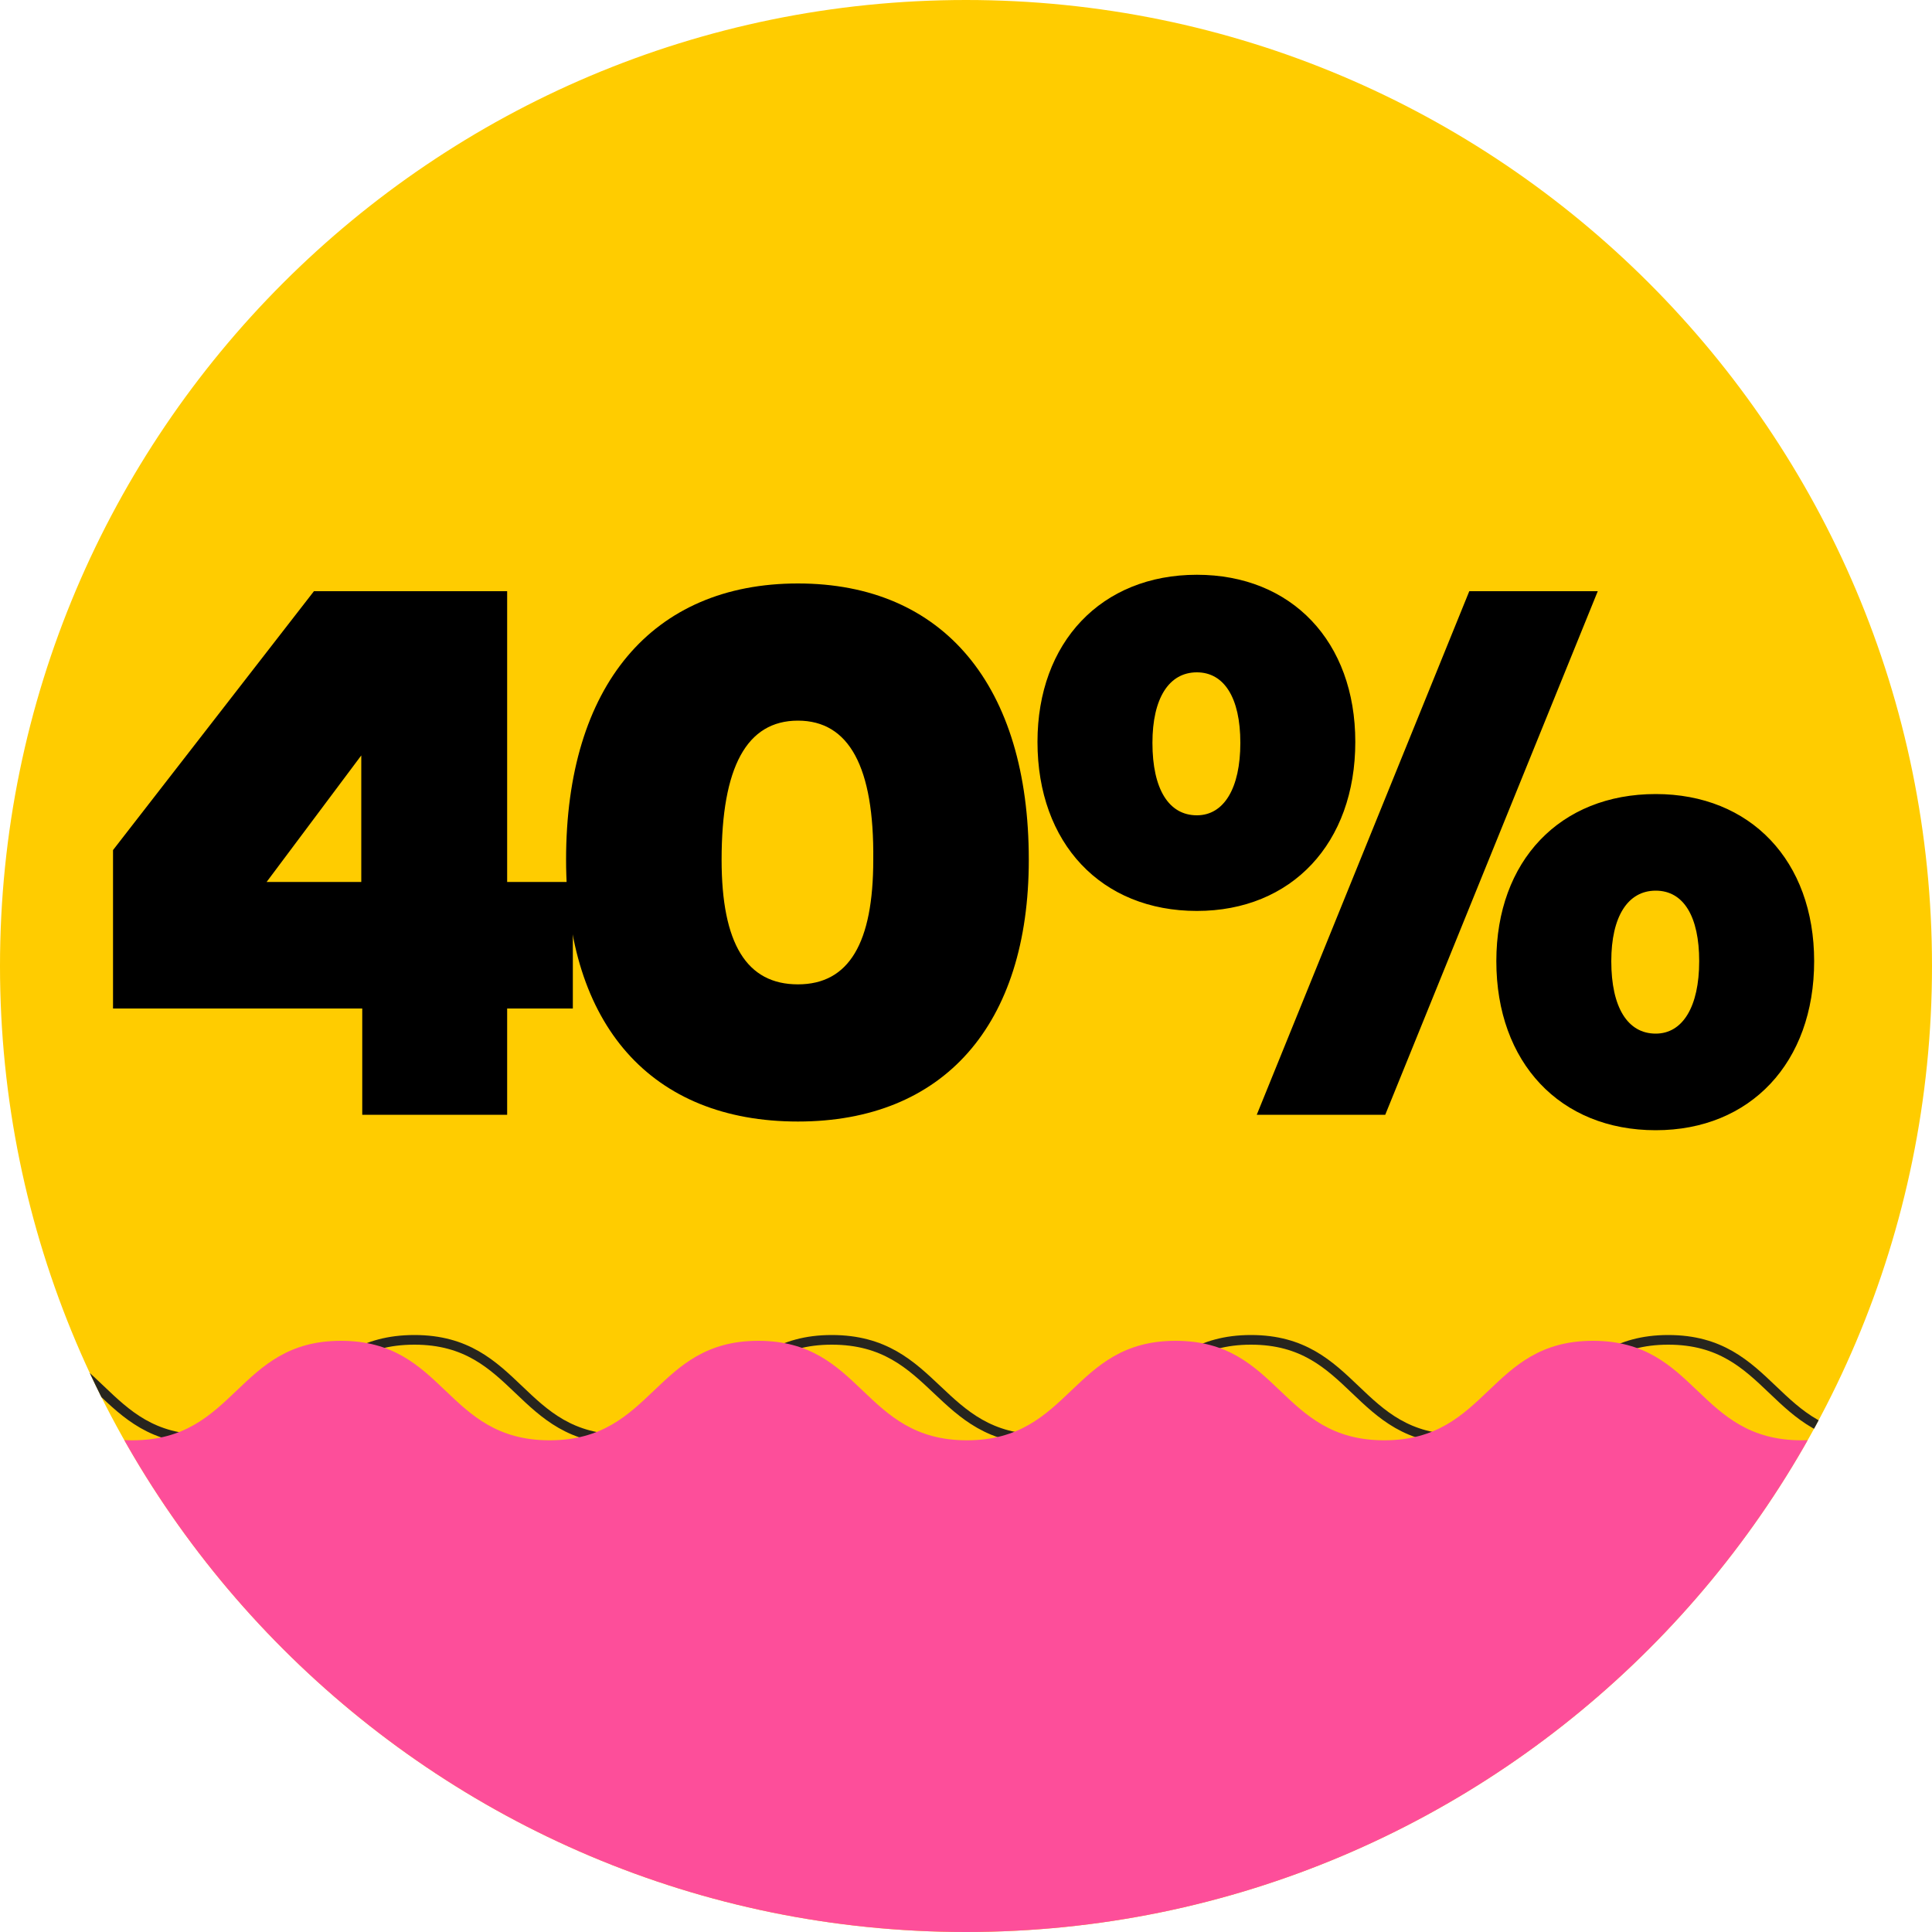
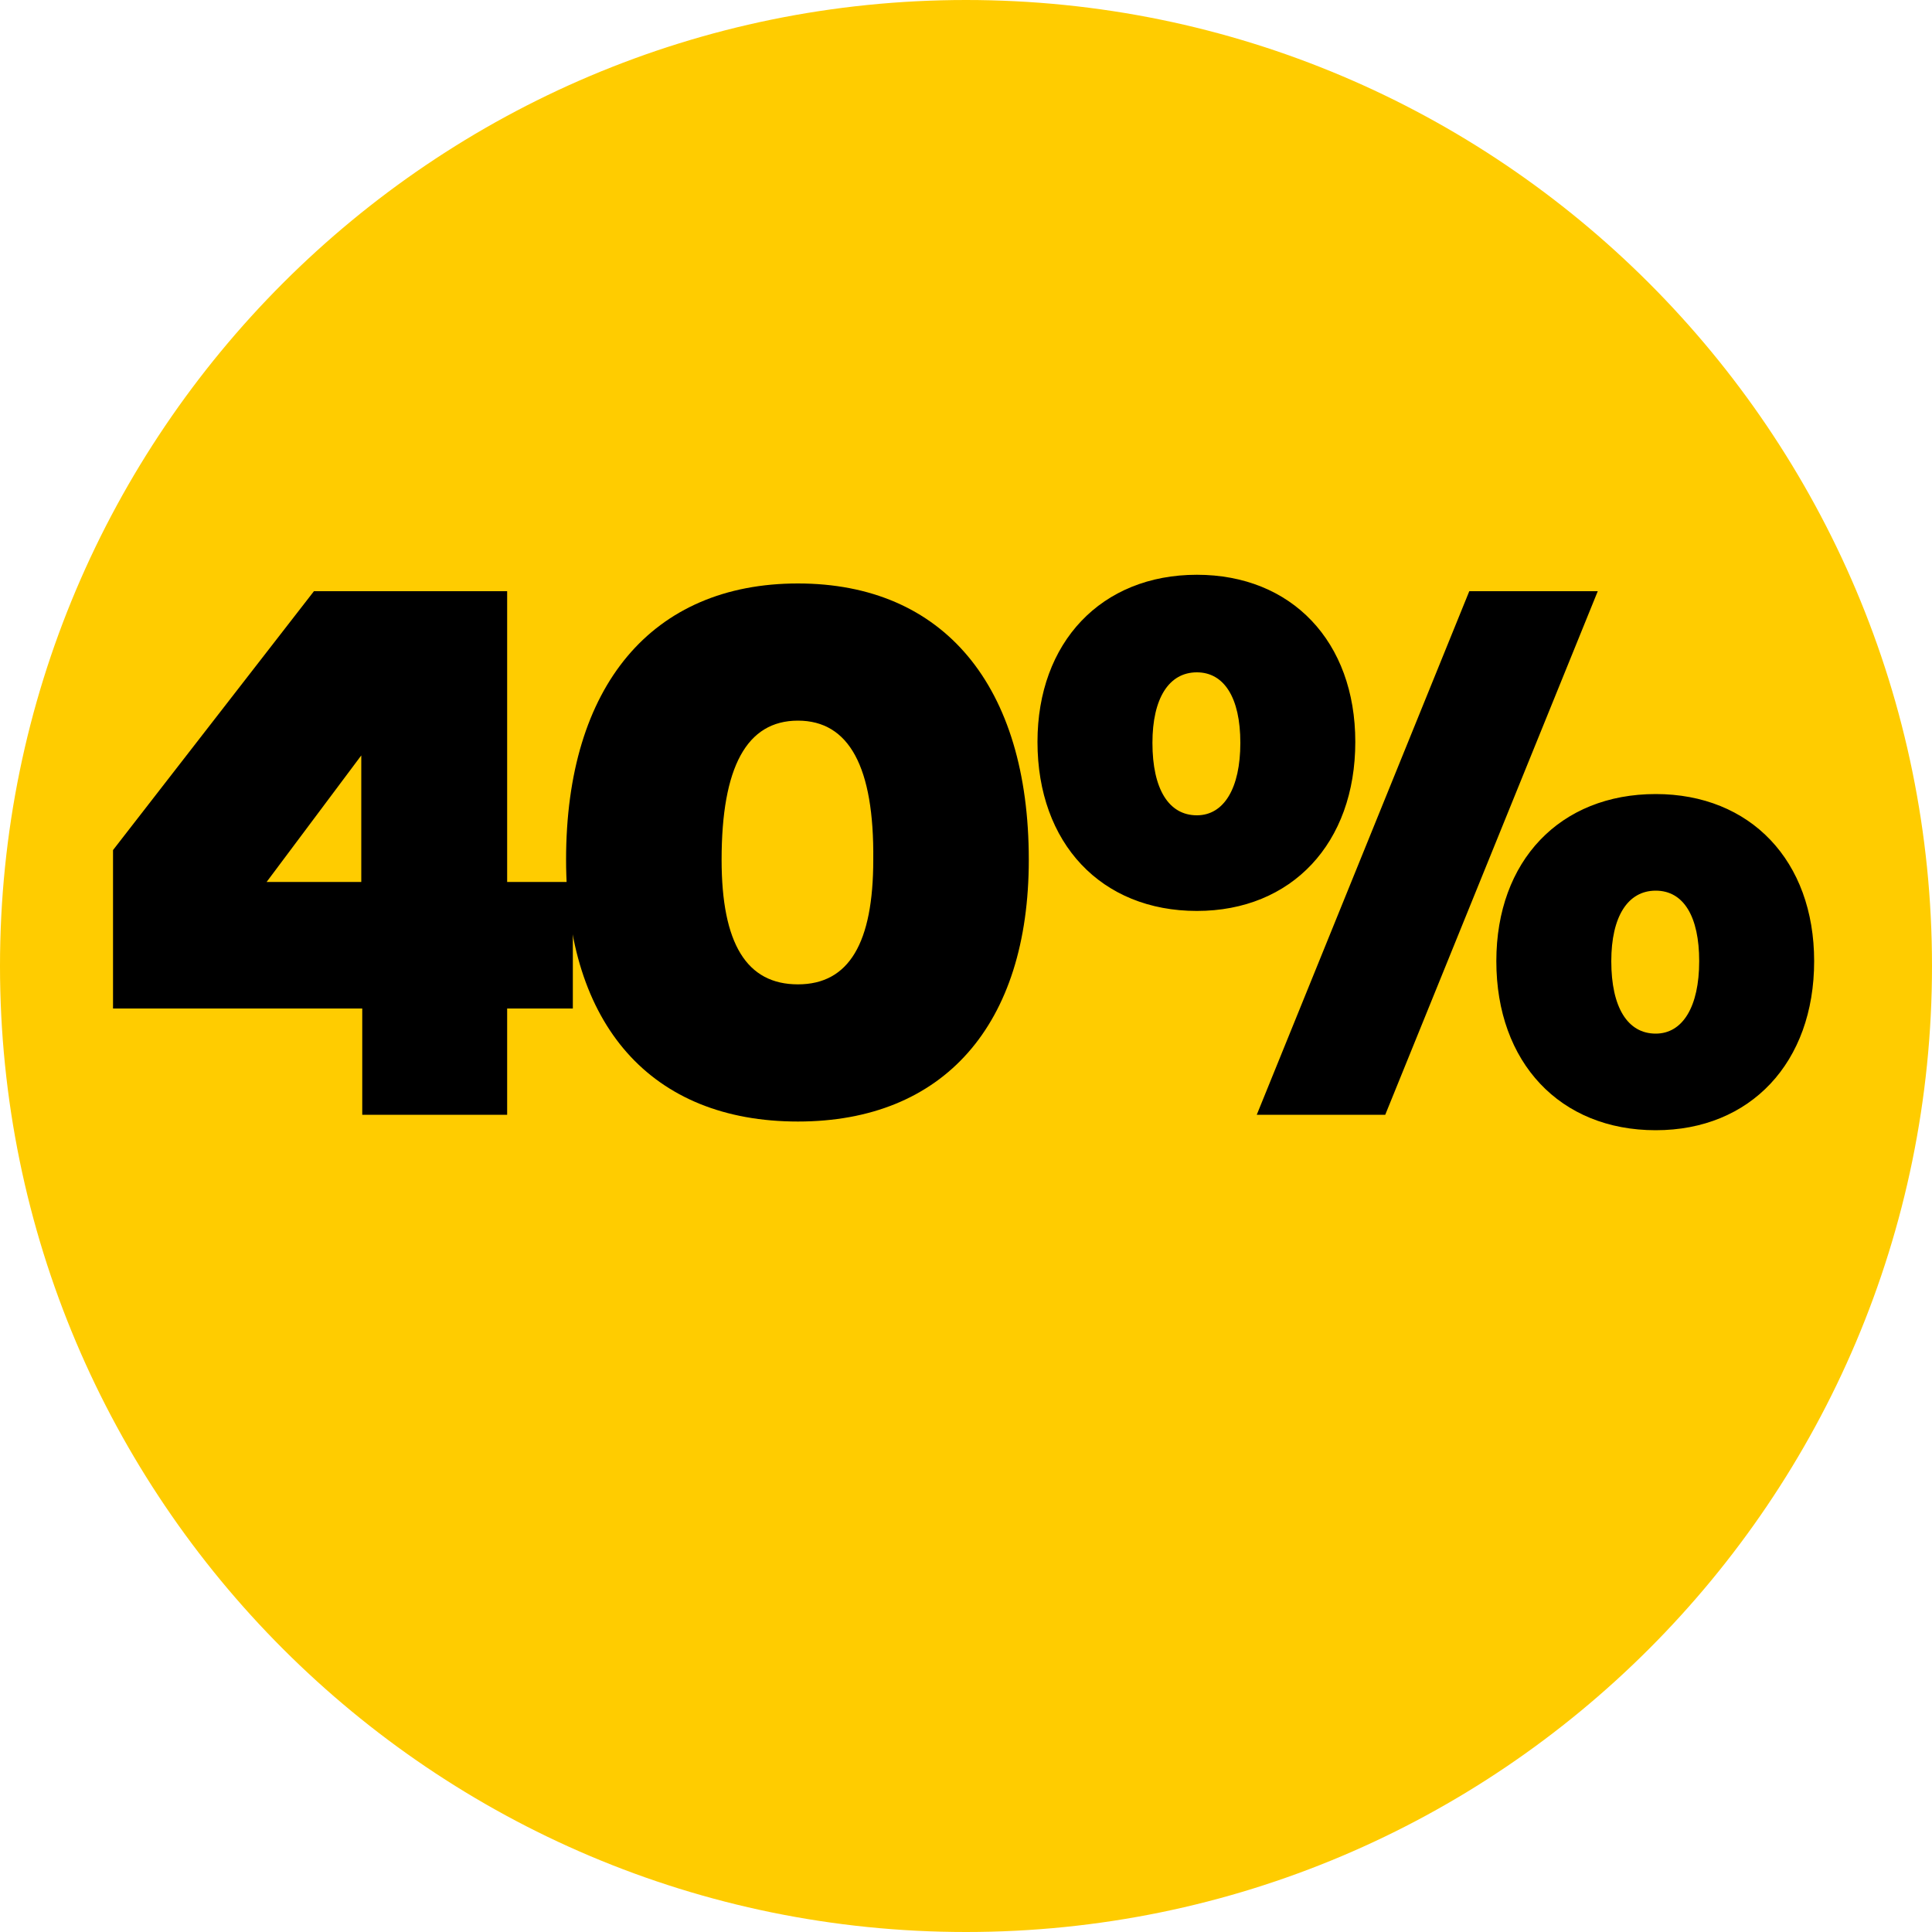
<svg xmlns="http://www.w3.org/2000/svg" xmlns:xlink="http://www.w3.org/1999/xlink" version="1.1" id="Capa_1" x="0px" y="0px" viewBox="0 0 200 200" style="enable-background:new 0 0 200 200;" xml:space="preserve">
  <style type="text/css">
	.st0{fill:#FFCC00;}
	.st1{clip-path:url(#SVGID_00000096761076629146557970000005490292855744590266_);fill:none;stroke:#27251E;stroke-miterlimit:10;}
	.st2{clip-path:url(#SVGID_00000096761076629146557970000005490292855744590266_);fill:#FD4E9A;}
</style>
  <path class="st0" d="M100,200L100,200C44.8,200,0,155.2,0,100v0C0,44.8,44.8,0,100,0h0c55.2,0,100,44.8,100,100v0  C200,155.2,155.2,200,100,200z" />
  <g>
    <path d="M52.5,115.4h-15v-11H11.7V88l20.8-26.8h20v30.1h6.8v13.1h-6.8V115.4z M37.4,78.2l-9.8,13.1h9.8V78.2z" />
    <path d="M82.6,60.4c15.1,0,23.9,10.6,23.9,28.6c0,17.1-8.8,27.1-23.9,27.1c-15.2,0-24-10-24-27.1C58.6,71,67.5,60.4,82.6,60.4z    M82.6,74.6c-5.3,0-7.9,4.8-7.9,14.4c0,8.7,2.6,12.9,7.9,12.9c5.3,0,7.8-4.3,7.8-12.9C90.5,79.4,87.9,74.6,82.6,74.6z" />
    <path d="M123.9,59.5c9.8,0,16.4,6.9,16.4,17.3c0,10.5-6.6,17.5-16.4,17.5c-9.9,0-16.5-7-16.5-17.5C107.4,66.5,114,59.5,123.9,59.5z    M123.9,69.6c-2.9,0-4.6,2.7-4.6,7.3c0,4.8,1.7,7.5,4.6,7.5c2.8,0,4.5-2.8,4.5-7.5C128.4,72.2,126.7,69.6,123.9,69.6z M165.4,61.2   l-22,54.2h-13.3l22-54.2H165.4z M171.4,82.2c9.8,0,16.4,6.9,16.4,17.3c0,10.5-6.6,17.5-16.4,17.5c-9.9,0-16.5-7-16.5-17.5   C154.9,89.1,161.5,82.2,171.4,82.2z M171.4,92.2c-2.9,0-4.6,2.7-4.6,7.3c0,4.8,1.7,7.5,4.6,7.5c2.8,0,4.5-2.8,4.5-7.5   C175.9,94.9,174.3,92.2,171.4,92.2z" />
  </g>
  <g>
    <defs>
-       <path id="SVGID_1_" d="M100,200L100,200C44.8,200,0,155.2,0,100v0C0,44.8,44.8,0,100,0h0c55.2,0,100,44.8,100,100v0    C200,155.2,155.2,200,100,200z" />
-     </defs>
+       </defs>
    <clipPath id="SVGID_00000005238928275805158000000009607333925311366314_">
      <use xlink:href="#SVGID_1_" style="overflow:visible;" />
    </clipPath>
-     <path style="clip-path:url(#SVGID_00000005238928275805158000000009607333925311366314_);fill:none;stroke:#27251E;stroke-miterlimit:10;" d="   M259.3,138.7c-10.8,0-10.8,10.3-21.7,10.3s-10.8-10.3-21.7-10.3c-10.8,0-10.8,10.3-21.6,10.3c-10.8,0-10.8-10.3-21.6-10.3   c-10.8,0-10.8,10.3-21.6,10.3c-10.8,0-10.8-10.3-21.6-10.3c-10.8,0-10.8,10.3-21.6,10.3C97,149,97,138.7,86.1,138.7   c-10.8,0-10.8,10.3-21.6,10.3c-10.8,0-10.8-10.3-21.6-10.3C32,138.7,32,149,21.2,149c-10.8,0-10.8-10.3-21.6-10.3   c-10.8,0-10.8,10.3-21.6,10.3c-10.8,0-10.8-10.3-21.6-10.3v94.6h303.1V138.7z" />
    <path style="clip-path:url(#SVGID_00000005238928275805158000000009607333925311366314_);fill:#FD4E9A;" d="M251.5,138.8   c-10.8,0-10.8,10.3-21.7,10.3s-10.8-10.3-21.7-10.3c-10.8,0-10.8,10.3-21.6,10.3c-10.8,0-10.8-10.3-21.6-10.3   c-10.8,0-10.8,10.3-21.6,10.3c-10.8,0-10.8-10.3-21.6-10.3c-10.8,0-10.8,10.3-21.6,10.3c-10.8,0-10.8-10.3-21.6-10.3   c-10.8,0-10.8,10.3-21.6,10.3c-10.8,0-10.8-10.3-21.6-10.3c-10.8,0-10.8,10.3-21.6,10.3c-10.8,0-10.8-10.3-21.6-10.3   c-10.8,0-10.8,10.3-21.6,10.3c-10.8,0-10.8-10.3-21.6-10.3v94.6h303.1V138.8z" />
  </g>
</svg>